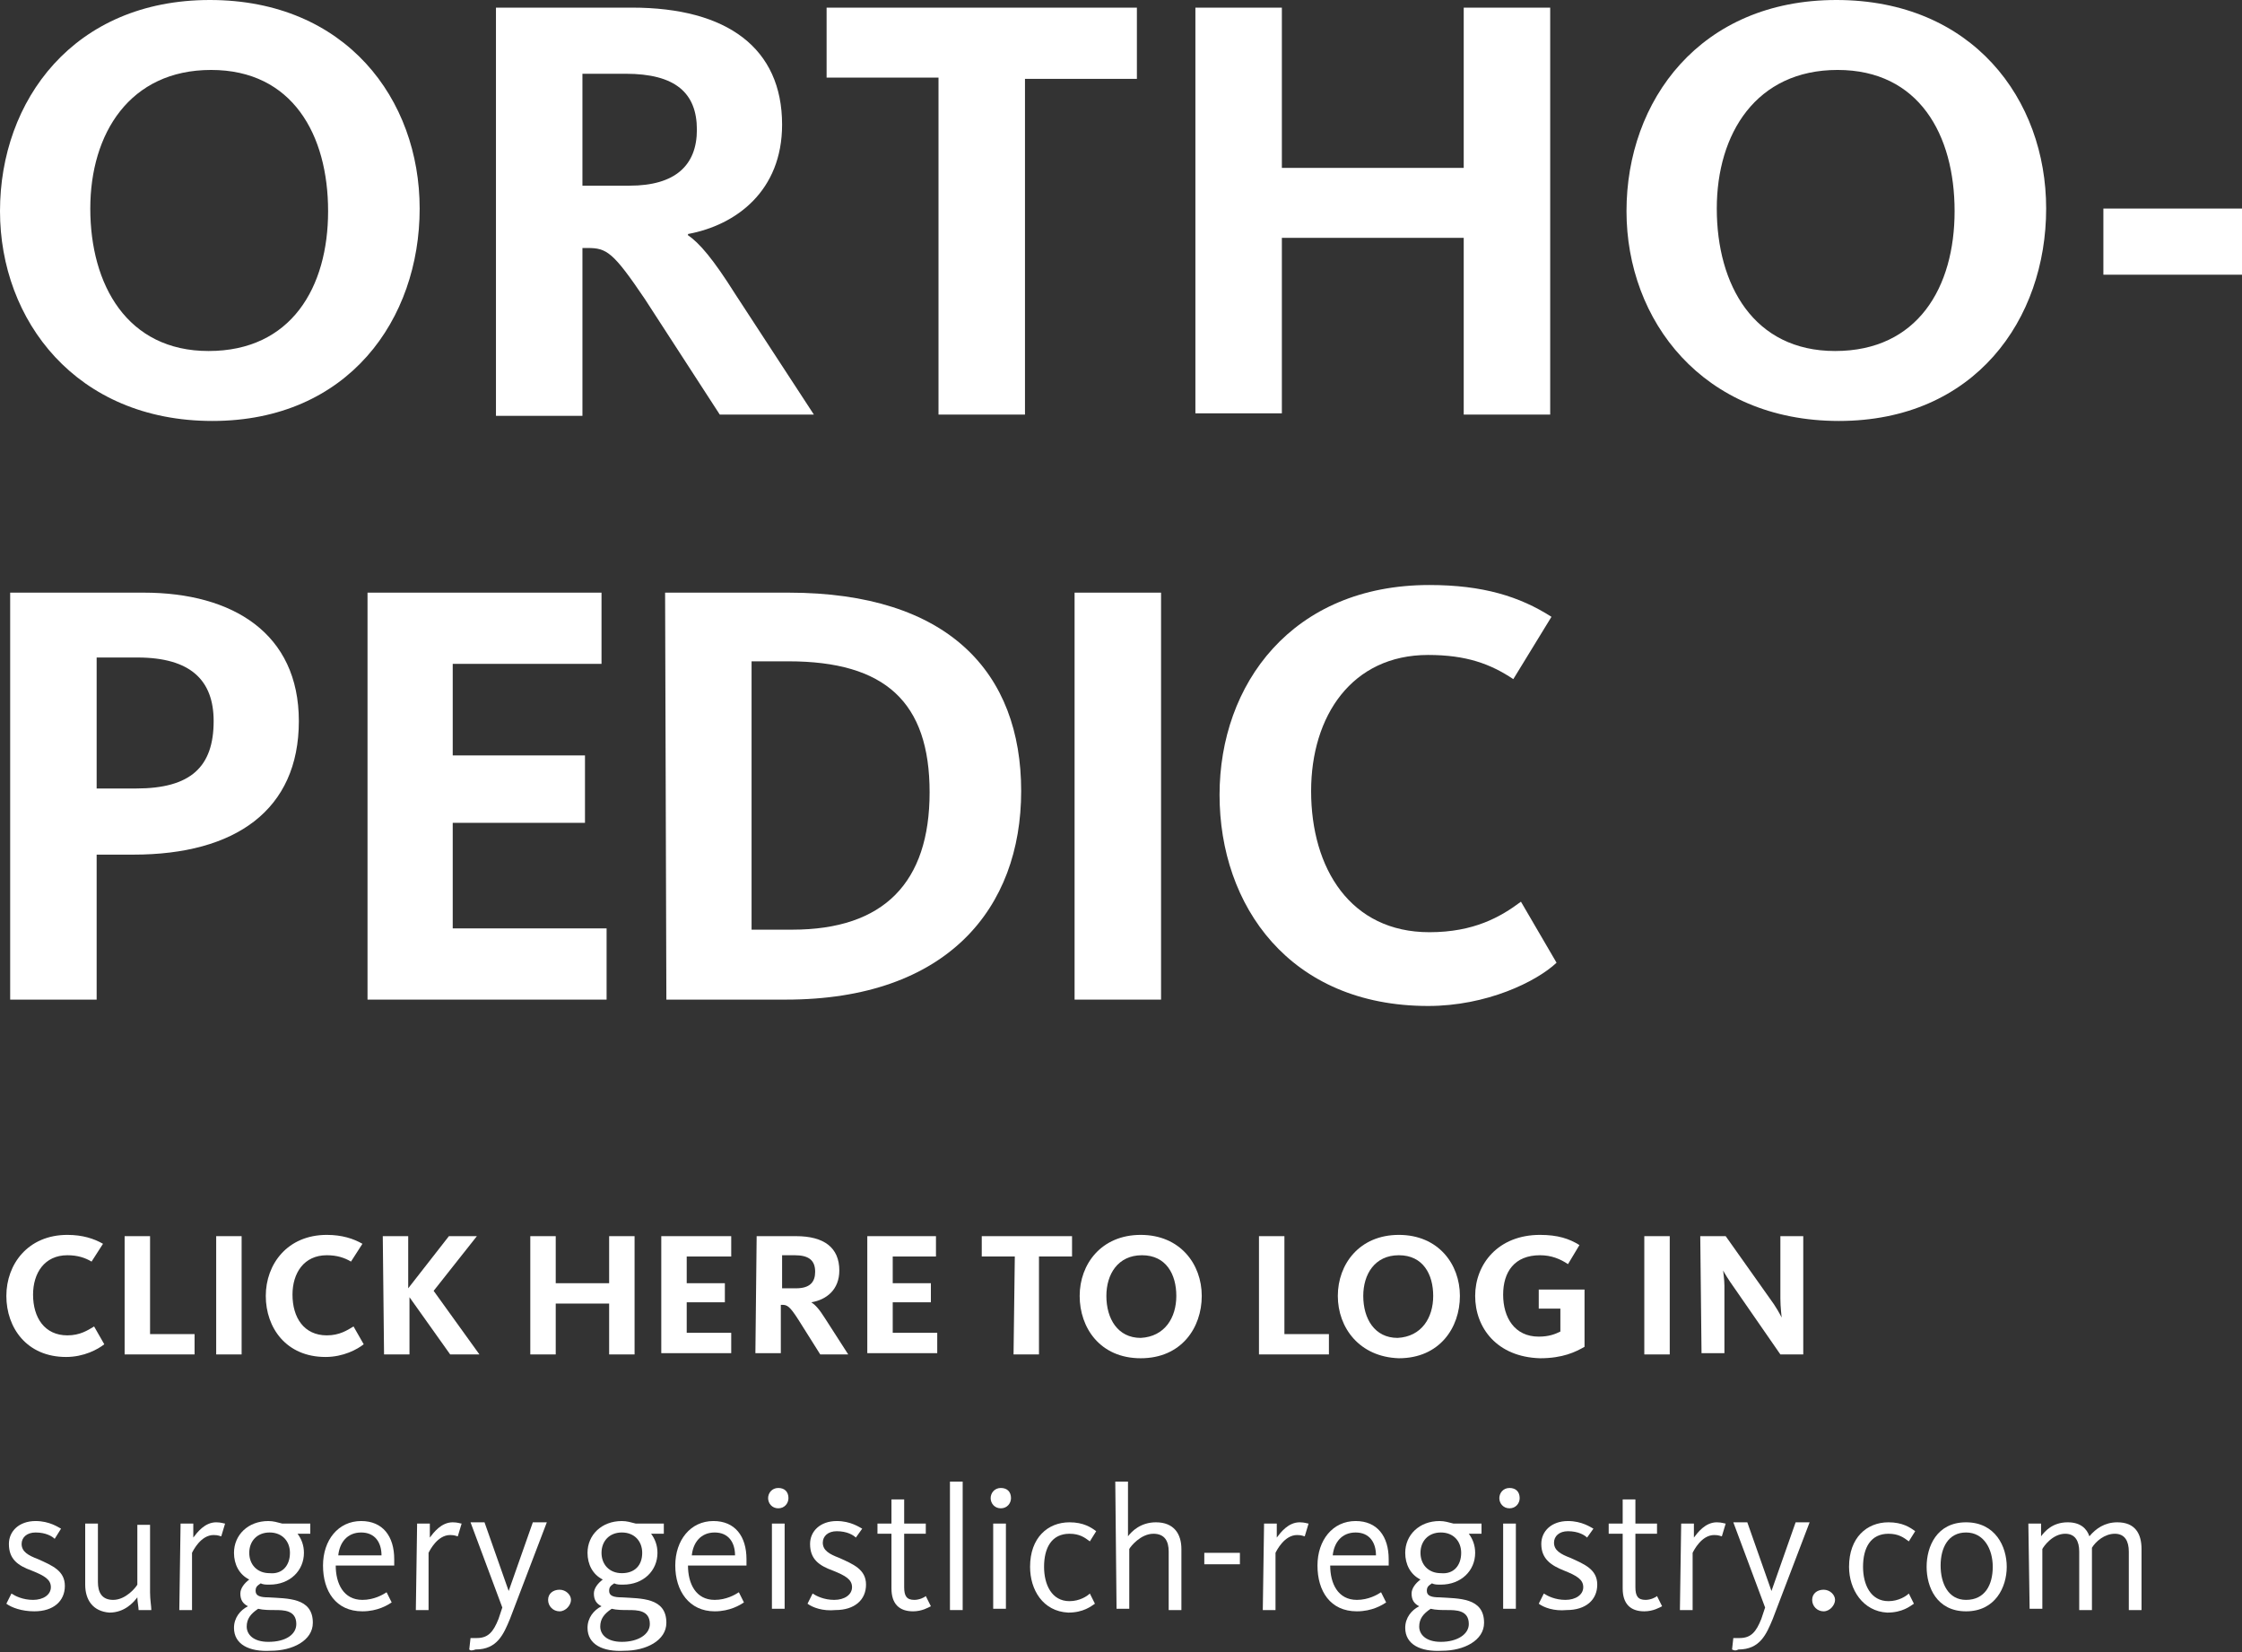
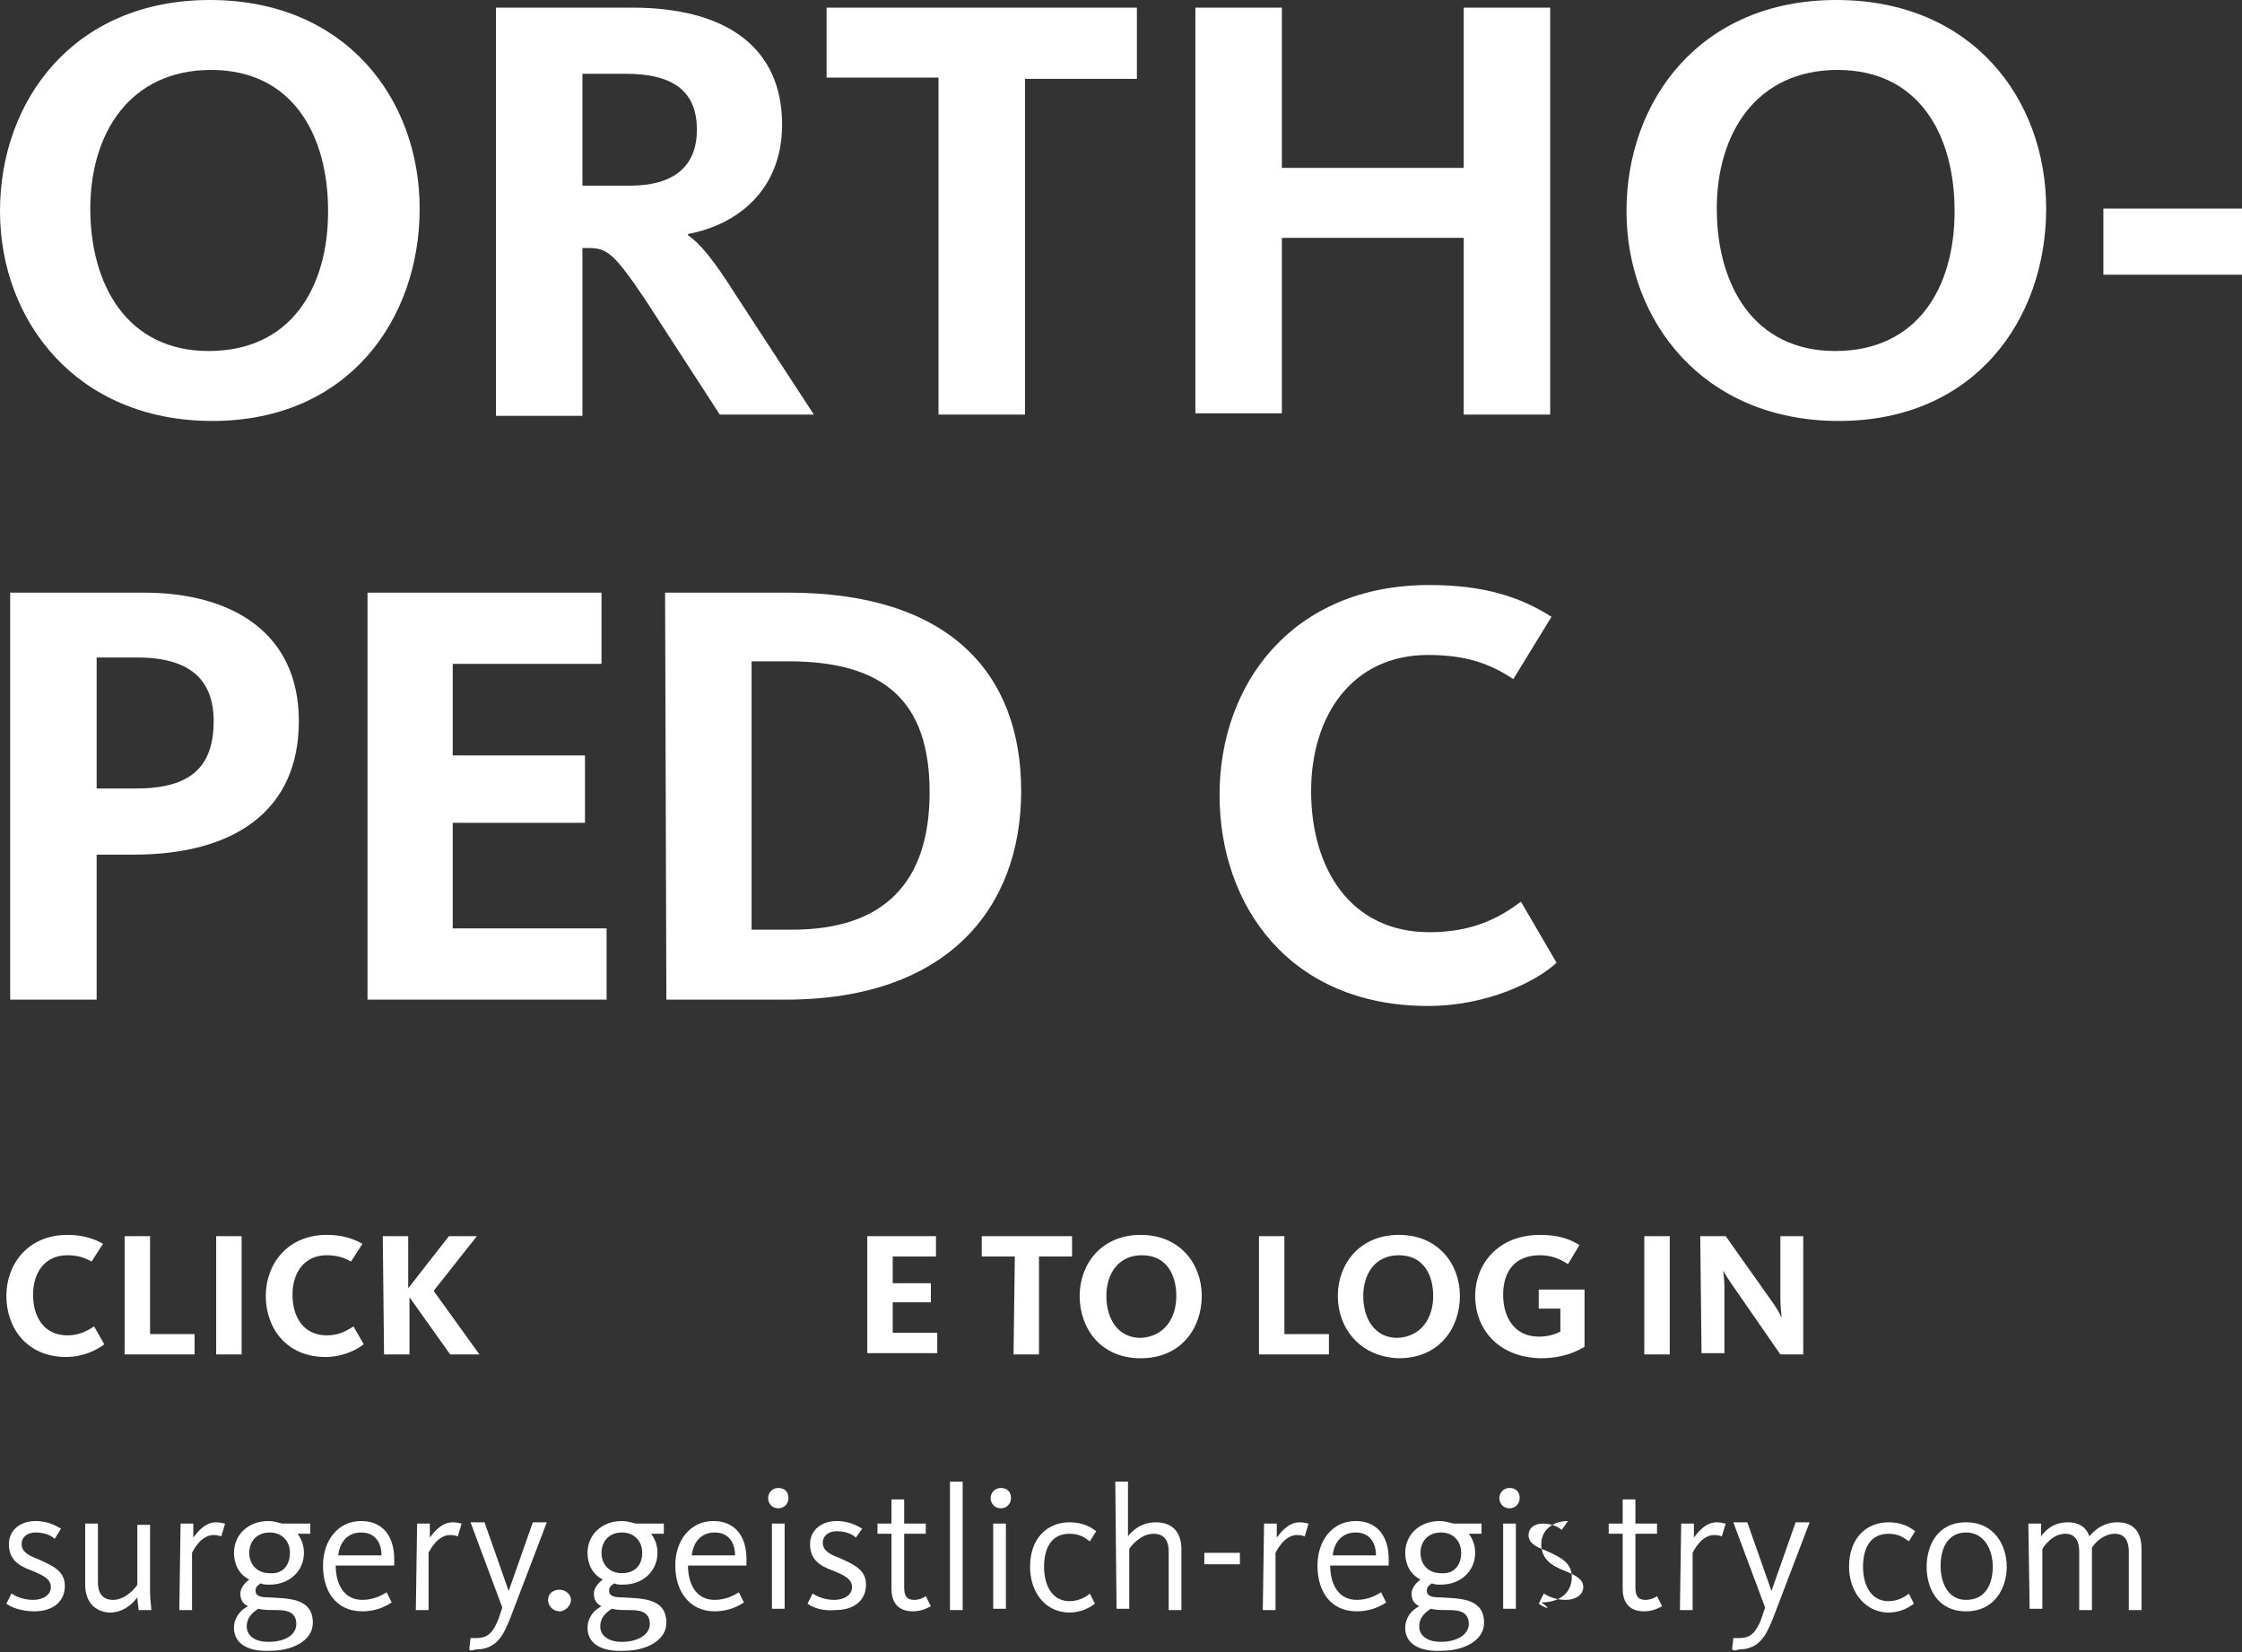
<svg xmlns="http://www.w3.org/2000/svg" version="1.1" id="Ebene_1" x="0px" y="0px" viewBox="0 0 176.3 129.9" style="enable-background:new 0 0 176.3 129.9;" xml:space="preserve">
  <rect x="0" y="0" width="176.3" height="129.9" fill="#333333" stroke="none" />
  <style type="text/css">
	.st0{fill:#FFFFFF;}
</style>
  <path class="st0" d="M0,16.6C0,7.9,5.8,0,16.5,0S33,7.8,33,16.4c0,8.7-5.6,16.7-16.3,16.7S0,25.2,0,16.6z M25.8,16.6  c0-6-2.8-11.1-9.2-11.1c-6.4,0-9.5,5-9.5,10.9c0,6,2.9,11.2,9.3,11.2C22.9,27.6,25.8,22.6,25.8,16.6L25.8,16.6z" />
  <path class="st0" d="M39,0.6h10.7c7.5,0,11.8,3.2,11.8,9.2c0,5.2-3.6,7.9-7.4,8.6v0.1c0.9,0.6,2,1.9,3.7,4.6l6.2,9.5h-7.4l-5.9-9.1  c-2.5-3.7-3-4-4.5-4h-0.4v13.2H39L39,0.6L39,0.6z M49.5,14.6c3.6,0,5.3-1.6,5.3-4.4c0-2.9-1.7-4.4-5.6-4.4h-3.4v8.8H49.5L49.5,14.6z  " />
  <path class="st0" d="M73.8,6.1h-8.8V0.6h24.4v5.6h-8.8v26.4h-6.8L73.8,6.1L73.8,6.1z" />
  <path class="st0" d="M94,0.6h6.8v12.6h14.3V0.6h6.8v32h-6.8V18.7h-14.3v13.8H94C94,32.5,94,0.6,94,0.6z" />
  <path class="st0" d="M127.9,16.6c0-8.7,5.8-16.6,16.5-16.6c10.7,0,16.5,7.8,16.5,16.4c0,8.7-5.6,16.7-16.3,16.7  S127.9,25.2,127.9,16.6L127.9,16.6z M153.7,16.6c0-6-2.8-11.1-9.2-11.1c-6.4,0-9.5,5-9.5,10.9c0,6,2.9,11.2,9.3,11.2  C150.8,27.6,153.7,22.6,153.7,16.6L153.7,16.6z" />
  <path class="st0" d="M165.4,16.4h10.9v5.2h-10.9L165.4,16.4L165.4,16.4z" />
  <path class="st0" d="M0.8,46.6h10.5c7,0,12.2,3.2,12.2,10.1c0,7-5,10.5-13,10.5H7.6v11.4H0.8L0.8,46.6L0.8,46.6z M10.7,62  c4.3,0,6.1-1.7,6.1-5.3c0-3.2-1.8-5-6-5H7.6V62L10.7,62L10.7,62z" />
  <path class="st0" d="M28.9,46.6h18.4v5.6H35.6v7.2h10.4v5.3H35.6V73h12.1v5.6H28.9V46.6L28.9,46.6z" />
  <path class="st0" d="M52.3,46.6H62c12.6,0,18.3,6.3,18.3,15.6c0,9.2-5.8,16.4-18.5,16.4h-9.4L52.3,46.6L52.3,46.6z M62.3,73.1  c7.2,0,10.8-3.7,10.8-10.8C73.1,55.2,69.6,52,62,52h-2.9v21.1H62.3L62.3,73.1z" />
-   <path class="st0" d="M84.5,46.6h6.8v32h-6.8L84.5,46.6L84.5,46.6z" />
  <path class="st0" d="M95.9,62.5c0-8.7,5.7-16.5,16.5-16.5c4.2,0,7.1,0.9,9.6,2.5l-3,4.9c-1.8-1.2-3.7-1.9-6.7-1.9  c-6,0-9.2,4.8-9.2,10.7c0,6.1,3.1,11.1,9.3,11.1c3.5,0,5.6-1.2,7.2-2.4l2.8,4.8c-1.6,1.5-5.5,3.4-10.1,3.4  C101.4,79.1,95.9,71.2,95.9,62.5L95.9,62.5z" />
  <path class="st0" d="M0.5,101.9c0-2.5,1.7-4.8,4.8-4.8c1.2,0,2.1,0.3,2.8,0.7l-0.9,1.4c-0.5-0.3-1.1-0.5-1.9-0.5  c-1.8,0-2.7,1.4-2.7,3.1c0,1.8,0.9,3.2,2.7,3.2c1,0,1.6-0.4,2.1-0.7l0.8,1.4c-0.5,0.4-1.6,1-3,1C2.1,106.7,0.5,104.4,0.5,101.9  L0.5,101.9z" />
  <path class="st0" d="M9.8,97.2h2v7.7h3.5v1.6H9.8L9.8,97.2L9.8,97.2z" />
  <path class="st0" d="M17,97.2h2v9.3h-2V97.2L17,97.2z" />
  <path class="st0" d="M20.9,101.9c0-2.5,1.7-4.8,4.8-4.8c1.2,0,2.1,0.3,2.8,0.7l-0.9,1.4c-0.5-0.3-1.1-0.5-1.9-0.5  c-1.8,0-2.7,1.4-2.7,3.1c0,1.8,0.9,3.2,2.7,3.2c1,0,1.6-0.4,2.1-0.7l0.8,1.4c-0.5,0.4-1.6,1-3,1C22.5,106.7,20.9,104.4,20.9,101.9  L20.9,101.9z" />
  <path class="st0" d="M30.1,97.2h2v4.1l3.2-4.1h2.2l-3.4,4.3l3.6,5h-2.3l-3.2-4.5v4.5h-2L30.1,97.2L30.1,97.2z" />
-   <path class="st0" d="M41.7,97.2h2v3.7h4.2v-3.7h2v9.3h-2v-4h-4.2v4h-2L41.7,97.2L41.7,97.2z" />
-   <path class="st0" d="M52.1,97.2h5.4v1.6H54v2.1h3v1.5h-3v2.4h3.5v1.6h-5.5V97.2L52.1,97.2z" />
-   <path class="st0" d="M59.5,97.2h3.1c2.2,0,3.4,0.9,3.4,2.7c0,1.5-1,2.3-2.2,2.5v0c0.3,0.2,0.6,0.5,1.1,1.3l1.8,2.8h-2.2l-1.7-2.7  c-0.7-1.1-0.9-1.2-1.3-1.2h-0.1v3.8h-2L59.5,97.2L59.5,97.2z M62.6,101.3c1.1,0,1.5-0.5,1.5-1.3c0-0.9-0.5-1.3-1.6-1.3h-1v2.6  L62.6,101.3L62.6,101.3z" />
  <path class="st0" d="M68.2,97.2h5.4v1.6h-3.4v2.1h3v1.5h-3v2.4h3.5v1.6h-5.5V97.2L68.2,97.2z" />
  <path class="st0" d="M79.8,98.8h-2.6v-1.6h7.1v1.6h-2.6v7.7h-2L79.8,98.8L79.8,98.8z" />
  <path class="st0" d="M84.9,101.9c0-2.5,1.7-4.8,4.8-4.8s4.8,2.3,4.8,4.8c0,2.5-1.6,4.9-4.8,4.9S84.9,104.4,84.9,101.9L84.9,101.9z   M92.5,101.9c0-1.7-0.8-3.2-2.7-3.2c-1.9,0-2.8,1.5-2.8,3.2c0,1.8,0.9,3.3,2.7,3.3C91.6,105.1,92.5,103.6,92.5,101.9L92.5,101.9z" />
  <path class="st0" d="M99,97.2h2v7.7h3.5v1.6H99V97.2L99,97.2z" />
  <path class="st0" d="M105.2,101.9c0-2.5,1.7-4.8,4.8-4.8c3.1,0,4.8,2.3,4.8,4.8c0,2.5-1.6,4.9-4.8,4.9  C106.9,106.7,105.2,104.4,105.2,101.9L105.2,101.9z M112.7,101.9c0-1.7-0.8-3.2-2.7-3.2c-1.9,0-2.8,1.5-2.8,3.2  c0,1.8,0.9,3.3,2.7,3.3C111.8,105.1,112.7,103.6,112.7,101.9L112.7,101.9z" />
  <path class="st0" d="M116,101.9c0-2.5,1.8-4.8,5.1-4.8c1.4,0,2.3,0.3,3.1,0.8l-0.9,1.5c-0.6-0.4-1.3-0.7-2.2-0.7  c-2,0-2.9,1.3-2.9,3.1c0,1.8,0.9,3.3,2.8,3.3c0.8,0,1.3-0.2,1.7-0.4v-1.8h-1.7v-1.5h3.6v4.5c-0.7,0.4-1.7,0.9-3.5,0.9  C117.7,106.7,116,104.4,116,101.9L116,101.9z" />
  <path class="st0" d="M129.3,97.2h2v9.3h-2V97.2L129.3,97.2z" />
  <path class="st0" d="M133.7,97.2h2l3.4,4.8c0.6,0.8,0.9,1.4,1,1.6h0c0-0.1-0.1-0.8-0.1-1.5v-4.9h1.8v9.3H140l-3.6-5.2  c-0.5-0.7-0.8-1.2-0.9-1.4h0c0,0.1,0.1,0.7,0.1,1.2v5.3h-1.8L133.7,97.2L133.7,97.2z" />
  <path class="st0" d="M0.5,126.1l0.4-0.8c0.3,0.2,0.9,0.5,1.7,0.5c0.8,0,1.4-0.4,1.4-1s-0.5-0.9-1.5-1.3c-1.1-0.4-1.8-0.9-1.8-2.1  c0-1,0.8-1.8,2.1-1.8c1.1,0,1.8,0.5,2,0.6L4.3,121c-0.2-0.2-0.7-0.5-1.5-0.5c-0.7,0-1.1,0.4-1.1,0.9c0,0.6,0.5,0.9,1.3,1.2  c1.1,0.5,2.1,0.9,2.1,2.1c0,1.2-0.9,2-2.4,2C1.7,126.7,0.9,126.4,0.5,126.1L0.5,126.1z" />
  <path class="st0" d="M6.7,124.6v-4.8h1v4.6c0,0.8,0.3,1.4,1.2,1.4c1,0,1.8-1,1.9-1.2v-4.7h1v5.3c0,0.6,0.1,1.1,0.1,1.4h-1  c0-0.2-0.1-0.7-0.1-1c-0.3,0.4-1,1.2-2.2,1.2C7.3,126.7,6.7,125.8,6.7,124.6L6.7,124.6z" />
  <path class="st0" d="M14.2,119.8h1v1.1c0.3-0.4,0.9-1.2,1.8-1.2c0.4,0,0.6,0.1,0.7,0.1l-0.3,1c-0.1,0-0.2-0.1-0.6-0.1  c-1,0-1.6,1.2-1.7,1.4v4.5h-1L14.2,119.8L14.2,119.8z" />
  <path class="st0" d="M18.4,128c0-0.8,0.5-1.4,1.1-1.7c-0.4-0.2-0.6-0.5-0.6-1c0-0.4,0.3-0.8,0.7-1.1c-0.8-0.4-1.2-1.2-1.2-2.1  c0-1.4,1.1-2.5,2.7-2.5c0.4,0,0.7,0.1,1.1,0.2h2.2v0.8h-1c0.3,0.4,0.5,0.9,0.5,1.5c0,1.4-1.1,2.5-2.7,2.5c-0.3,0-0.5,0-0.7-0.1  c-0.3,0.2-0.4,0.3-0.4,0.6c0,0.4,0.4,0.5,1,0.5c1.5,0.1,3.5,0,3.5,2c0,1.4-1.6,2.2-3.3,2.2C19.6,129.9,18.4,129.3,18.4,128L18.4,128  z M23.3,127.7c0-1.1-1-1.1-1.7-1.1c-0.4,0-0.9,0-1.3-0.1c-0.6,0.4-0.9,0.8-0.9,1.4c0,0.6,0.5,1.2,1.7,1.2  C22.5,129.1,23.3,128.5,23.3,127.7L23.3,127.7z M22.8,122.1c0-0.9-0.6-1.6-1.6-1.6c-1,0-1.6,0.7-1.6,1.6c0,0.9,0.6,1.6,1.6,1.6  C22.2,123.8,22.8,123.1,22.8,122.1L22.8,122.1z" />
  <path class="st0" d="M25.4,123.1c0-2,1.2-3.5,3-3.5c1.7,0,2.6,1.2,2.6,3c0,0.2,0,0.3,0,0.5h-4.6c0,1.4,0.6,2.7,2.1,2.7  c0.9,0,1.6-0.4,1.9-0.6l0.4,0.8c-0.3,0.2-1.1,0.7-2.3,0.7C26.4,126.7,25.4,125.1,25.4,123.1L25.4,123.1z M30,122.3  c0-1-0.5-1.8-1.6-1.8c-1.1,0-1.7,0.8-1.8,1.8H30L30,122.3z" />
  <path class="st0" d="M32.8,119.8h1v1.1c0.3-0.4,0.9-1.2,1.8-1.2c0.4,0,0.6,0.1,0.7,0.1l-0.3,1c-0.1,0-0.2-0.1-0.6-0.1  c-1,0-1.6,1.2-1.7,1.4v4.5h-1L32.8,119.8L32.8,119.8z" />
  <path class="st0" d="M36.9,129.7l0.1-0.9c0.1,0,0.2,0,0.5,0c0.9,0,1.3-0.5,1.7-1.5l0.3-0.9l-2.5-6.7h1.1l1.9,5.4h0l1.9-5.4H43  l-2.9,7.6c-0.5,1.2-1,2.4-2.7,2.4C37.1,129.8,37,129.8,36.9,129.7L36.9,129.7z" />
  <path class="st0" d="M43.1,125.8c0-0.5,0.4-0.8,0.9-0.8c0.5,0,0.9,0.4,0.9,0.8s-0.4,0.9-0.9,0.9C43.5,126.7,43.1,126.3,43.1,125.8  L43.1,125.8z" />
  <path class="st0" d="M46.2,128c0-0.8,0.5-1.4,1.1-1.7c-0.4-0.2-0.6-0.5-0.6-1c0-0.4,0.3-0.8,0.7-1.1c-0.8-0.4-1.2-1.2-1.2-2.1  c0-1.4,1.1-2.5,2.7-2.5c0.4,0,0.7,0.1,1.1,0.2h2.2v0.8h-1c0.3,0.4,0.5,0.9,0.5,1.5c0,1.4-1.1,2.5-2.7,2.5c-0.3,0-0.5,0-0.7-0.1  c-0.3,0.2-0.4,0.3-0.4,0.6c0,0.4,0.4,0.5,1,0.5c1.5,0.1,3.5,0,3.5,2c0,1.4-1.6,2.2-3.3,2.2C47.4,129.9,46.2,129.3,46.2,128L46.2,128  z M51.1,127.7c0-1.1-1-1.1-1.7-1.1c-0.4,0-0.9,0-1.3-0.1c-0.6,0.4-0.9,0.8-0.9,1.4c0,0.6,0.5,1.2,1.7,1.2  C50.2,129.1,51.1,128.5,51.1,127.7L51.1,127.7z M50.5,122.1c0-0.9-0.6-1.6-1.6-1.6s-1.6,0.7-1.6,1.6c0,0.9,0.6,1.6,1.6,1.6  S50.5,123.1,50.5,122.1L50.5,122.1z" />
  <path class="st0" d="M53.1,123.1c0-2,1.2-3.5,3-3.5c1.7,0,2.6,1.2,2.6,3c0,0.2,0,0.3,0,0.5h-4.6c0,1.4,0.6,2.7,2.1,2.7  c0.9,0,1.6-0.4,1.9-0.6l0.4,0.8c-0.3,0.2-1.1,0.7-2.3,0.7C54.2,126.7,53.1,125.1,53.1,123.1L53.1,123.1z M57.8,122.3  c0-1-0.5-1.8-1.6-1.8c-1.1,0-1.7,0.8-1.8,1.8H57.8L57.8,122.3z" />
  <path class="st0" d="M60.4,117.8c0-0.4,0.3-0.8,0.8-0.8s0.8,0.3,0.8,0.8c0,0.4-0.3,0.8-0.8,0.8S60.4,118.2,60.4,117.8L60.4,117.8z   M60.7,119.8h1v6.7h-1V119.8L60.7,119.8z" />
  <path class="st0" d="M63.5,126.1l0.4-0.8c0.3,0.2,0.9,0.5,1.7,0.5c0.8,0,1.4-0.4,1.4-1s-0.5-0.9-1.5-1.3c-1.1-0.4-1.8-0.9-1.8-2.1  c0-1,0.8-1.8,2.1-1.8c1.1,0,1.8,0.5,2,0.6l-0.5,0.7c-0.2-0.2-0.7-0.5-1.5-0.5c-0.7,0-1.1,0.4-1.1,0.9c0,0.6,0.5,0.9,1.3,1.2  c1.1,0.5,2.1,0.9,2.1,2.1c0,1.2-0.9,2-2.4,2C64.7,126.7,63.9,126.4,63.5,126.1L63.5,126.1z" />
  <path class="st0" d="M70.1,124.9v-4.3H69v-0.8h1.1v-1.9h1v1.9h1.7v0.8h-1.7v4.2c0,0.7,0.2,1,0.8,1c0.4,0,0.8-0.2,0.9-0.3l0.4,0.8  c-0.2,0.1-0.7,0.4-1.4,0.4C70.7,126.7,70.1,126.1,70.1,124.9L70.1,124.9z" />
  <path class="st0" d="M74.7,116.5h1v10.1h-1V116.5L74.7,116.5z" />
  <path class="st0" d="M77.9,117.8c0-0.4,0.3-0.8,0.8-0.8s0.8,0.3,0.8,0.8c0,0.4-0.3,0.8-0.8,0.8S77.9,118.2,77.9,117.8L77.9,117.8z   M78.1,119.8h1v6.7h-1V119.8L78.1,119.8z" />
  <path class="st0" d="M81,123.2c0-2.3,1.4-3.5,3.1-3.5c1.1,0,1.7,0.4,2.1,0.7l-0.5,0.8c-0.4-0.3-0.8-0.6-1.6-0.6c-1.4,0-2,1.1-2,2.6  c0,1.4,0.6,2.7,2,2.7c0.8,0,1.4-0.4,1.6-0.6l0.4,0.8c-0.3,0.2-0.9,0.7-2.1,0.7C82,126.7,81,125,81,123.2L81,123.2z" />
  <path class="st0" d="M87.7,116.5h1v4.3c0.3-0.4,1-1.1,2.2-1.1c1.4,0,2,0.9,2,2.1v4.8h-1V122c0-0.8-0.3-1.4-1.2-1.4  c-1,0-1.8,1-1.9,1.2v4.7h-1L87.7,116.5L87.7,116.5z" />
  <path class="st0" d="M94.7,122.1h2.8v0.9h-2.8L94.7,122.1L94.7,122.1z" />
  <path class="st0" d="M99.4,119.8h1v1.1c0.3-0.4,0.9-1.2,1.8-1.2c0.4,0,0.6,0.1,0.7,0.1l-0.3,1c-0.1,0-0.2-0.1-0.6-0.1  c-1,0-1.6,1.2-1.7,1.4v4.5h-1L99.4,119.8L99.4,119.8z" />
  <path class="st0" d="M103.6,123.1c0-2,1.2-3.5,3-3.5c1.7,0,2.6,1.2,2.6,3c0,0.2,0,0.3,0,0.5h-4.6c0,1.4,0.6,2.7,2.1,2.7  c0.9,0,1.6-0.4,1.9-0.6l0.4,0.8c-0.3,0.2-1.1,0.7-2.3,0.7C104.6,126.7,103.6,125.1,103.6,123.1L103.6,123.1z M108.2,122.3  c0-1-0.5-1.8-1.6-1.8c-1.1,0-1.7,0.8-1.8,1.8H108.2L108.2,122.3z" />
  <path class="st0" d="M110.5,128c0-0.8,0.5-1.4,1.1-1.7c-0.4-0.2-0.6-0.5-0.6-1c0-0.4,0.3-0.8,0.7-1.1c-0.8-0.4-1.2-1.2-1.2-2.1  c0-1.4,1.1-2.5,2.7-2.5c0.4,0,0.7,0.1,1.1,0.2h2.2v0.8h-1c0.3,0.4,0.5,0.9,0.5,1.5c0,1.4-1.1,2.5-2.7,2.5c-0.3,0-0.5,0-0.7-0.1  c-0.3,0.2-0.4,0.3-0.4,0.6c0,0.4,0.4,0.5,1,0.5c1.5,0.1,3.5,0,3.5,2c0,1.4-1.6,2.2-3.3,2.2C111.7,129.9,110.5,129.3,110.5,128  L110.5,128z M115.5,127.7c0-1.1-1-1.1-1.7-1.1c-0.4,0-0.9,0-1.3-0.1c-0.6,0.4-0.9,0.8-0.9,1.4c0,0.6,0.5,1.2,1.7,1.2  C114.6,129.1,115.5,128.5,115.5,127.7L115.5,127.7z M114.9,122.1c0-0.9-0.6-1.6-1.6-1.6c-1,0-1.6,0.7-1.6,1.6c0,0.9,0.6,1.6,1.6,1.6  C114.3,123.8,114.9,123.1,114.9,122.1L114.9,122.1z" />
  <path class="st0" d="M117.9,117.8c0-0.4,0.3-0.8,0.8-0.8s0.8,0.3,0.8,0.8c0,0.4-0.3,0.8-0.8,0.8S117.9,118.2,117.9,117.8  L117.9,117.8z M118.2,119.8h1v6.7h-1V119.8L118.2,119.8z" />
-   <path class="st0" d="M121,126.1l0.4-0.8c0.3,0.2,0.9,0.5,1.7,0.5c0.8,0,1.4-0.4,1.4-1s-0.5-0.9-1.5-1.3c-1-0.4-1.8-0.9-1.8-2.1  c0-1,0.8-1.8,2.1-1.8c1.1,0,1.8,0.5,2,0.6l-0.5,0.7c-0.2-0.2-0.7-0.5-1.5-0.5c-0.7,0-1.1,0.4-1.1,0.9c0,0.6,0.5,0.9,1.3,1.2  c1.1,0.5,2.1,0.9,2.1,2.1c0,1.2-0.9,2-2.4,2C122.2,126.7,121.4,126.4,121,126.1L121,126.1z" />
+   <path class="st0" d="M121,126.1l0.4-0.8c0.3,0.2,0.9,0.5,1.7,0.5c0.8,0,1.4-0.4,1.4-1s-0.5-0.9-1.5-1.3c-1-0.4-1.8-0.9-1.8-2.1  c0-1,0.8-1.8,2.1-1.8l-0.5,0.7c-0.2-0.2-0.7-0.5-1.5-0.5c-0.7,0-1.1,0.4-1.1,0.9c0,0.6,0.5,0.9,1.3,1.2  c1.1,0.5,2.1,0.9,2.1,2.1c0,1.2-0.9,2-2.4,2C122.2,126.7,121.4,126.4,121,126.1L121,126.1z" />
  <path class="st0" d="M127.6,124.9v-4.3h-1.1v-0.8h1.1v-1.9h1v1.9h1.7v0.8h-1.7v4.2c0,0.7,0.2,1,0.8,1c0.4,0,0.8-0.2,0.9-0.3l0.4,0.8  c-0.2,0.1-0.7,0.4-1.4,0.4C128.2,126.7,127.6,126.1,127.6,124.9L127.6,124.9z" />
  <path class="st0" d="M132.2,119.8h1v1.1c0.3-0.4,0.9-1.2,1.8-1.2c0.4,0,0.6,0.1,0.7,0.1l-0.3,1c-0.1,0-0.2-0.1-0.6-0.1  c-1,0-1.6,1.2-1.7,1.4v4.5h-1L132.2,119.8L132.2,119.8z" />
  <path class="st0" d="M136.2,129.7l0.1-0.9c0.1,0,0.2,0,0.5,0c0.9,0,1.3-0.5,1.7-1.5l0.3-0.9l-2.5-6.7h1.1l1.9,5.4h0l1.9-5.4h1.1  l-2.9,7.6c-0.5,1.2-1,2.4-2.7,2.4C136.5,129.8,136.4,129.8,136.2,129.7L136.2,129.7z" />
-   <path class="st0" d="M142.5,125.8c0-0.5,0.4-0.8,0.9-0.8s0.9,0.4,0.9,0.8s-0.4,0.9-0.9,0.9S142.5,126.3,142.5,125.8L142.5,125.8z" />
  <path class="st0" d="M145.4,123.2c0-2.3,1.4-3.5,3.1-3.5c1.1,0,1.7,0.4,2.1,0.7l-0.5,0.8c-0.4-0.3-0.8-0.6-1.6-0.6  c-1.4,0-2,1.1-2,2.6c0,1.4,0.6,2.7,2,2.7c0.8,0,1.4-0.4,1.6-0.6l0.4,0.8c-0.3,0.2-0.9,0.7-2.1,0.7  C146.5,126.7,145.4,125,145.4,123.2L145.4,123.2z" />
  <path class="st0" d="M151.5,123.2c0-1.6,0.8-3.5,3.1-3.5s3.2,1.9,3.2,3.5s-0.9,3.5-3.2,3.5S151.5,124.8,151.5,123.2L151.5,123.2z   M156.7,123.2c0-1.4-0.7-2.7-2.1-2.7c-1.4,0-2,1.2-2,2.6s0.6,2.7,2,2.7C156.1,125.8,156.7,124.6,156.7,123.2L156.7,123.2z" />
  <path class="st0" d="M159.5,119.8h1v1c0.3-0.4,0.9-1.1,2.1-1.1c1,0,1.5,0.5,1.7,1.1c0.5-0.6,1.2-1.1,2.2-1.1c1.4,0,1.9,0.9,1.9,2.1  v4.8h-1v-4.6c0-0.8-0.3-1.4-1.1-1.4c-0.8,0-1.5,0.6-1.8,1.1v4.9h-1v-4.6c0-0.8-0.3-1.4-1.1-1.4c-1,0-1.7,1-1.8,1.2v4.7h-1  L159.5,119.8L159.5,119.8z" />
</svg>